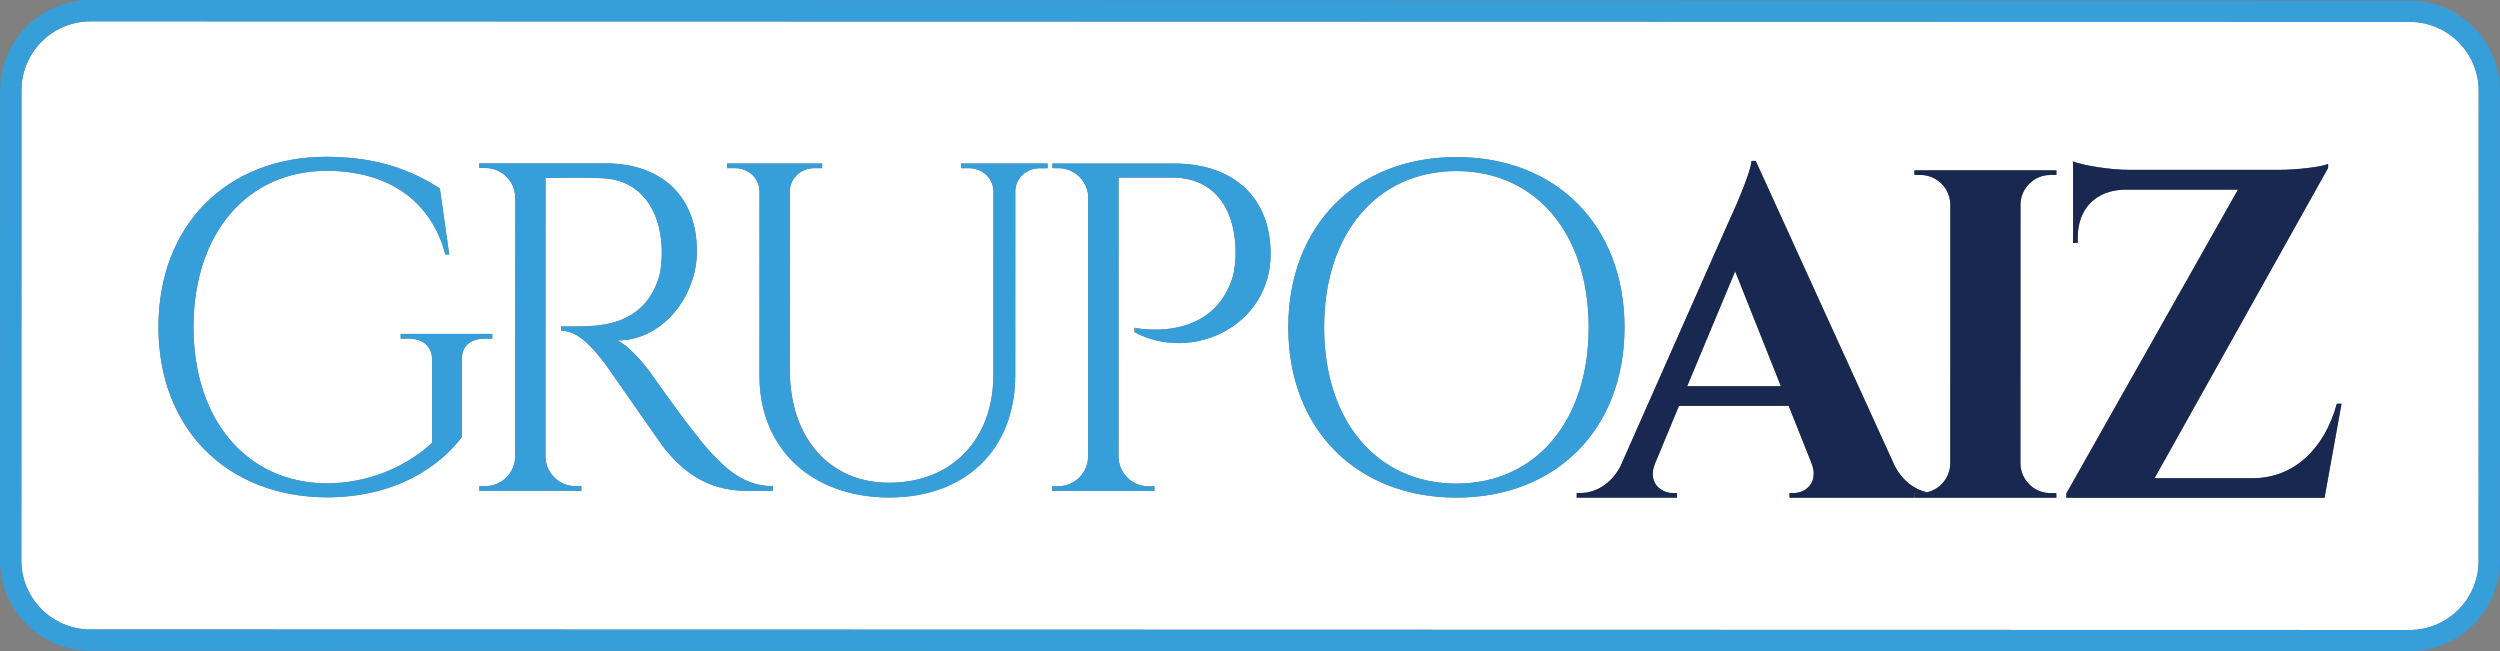
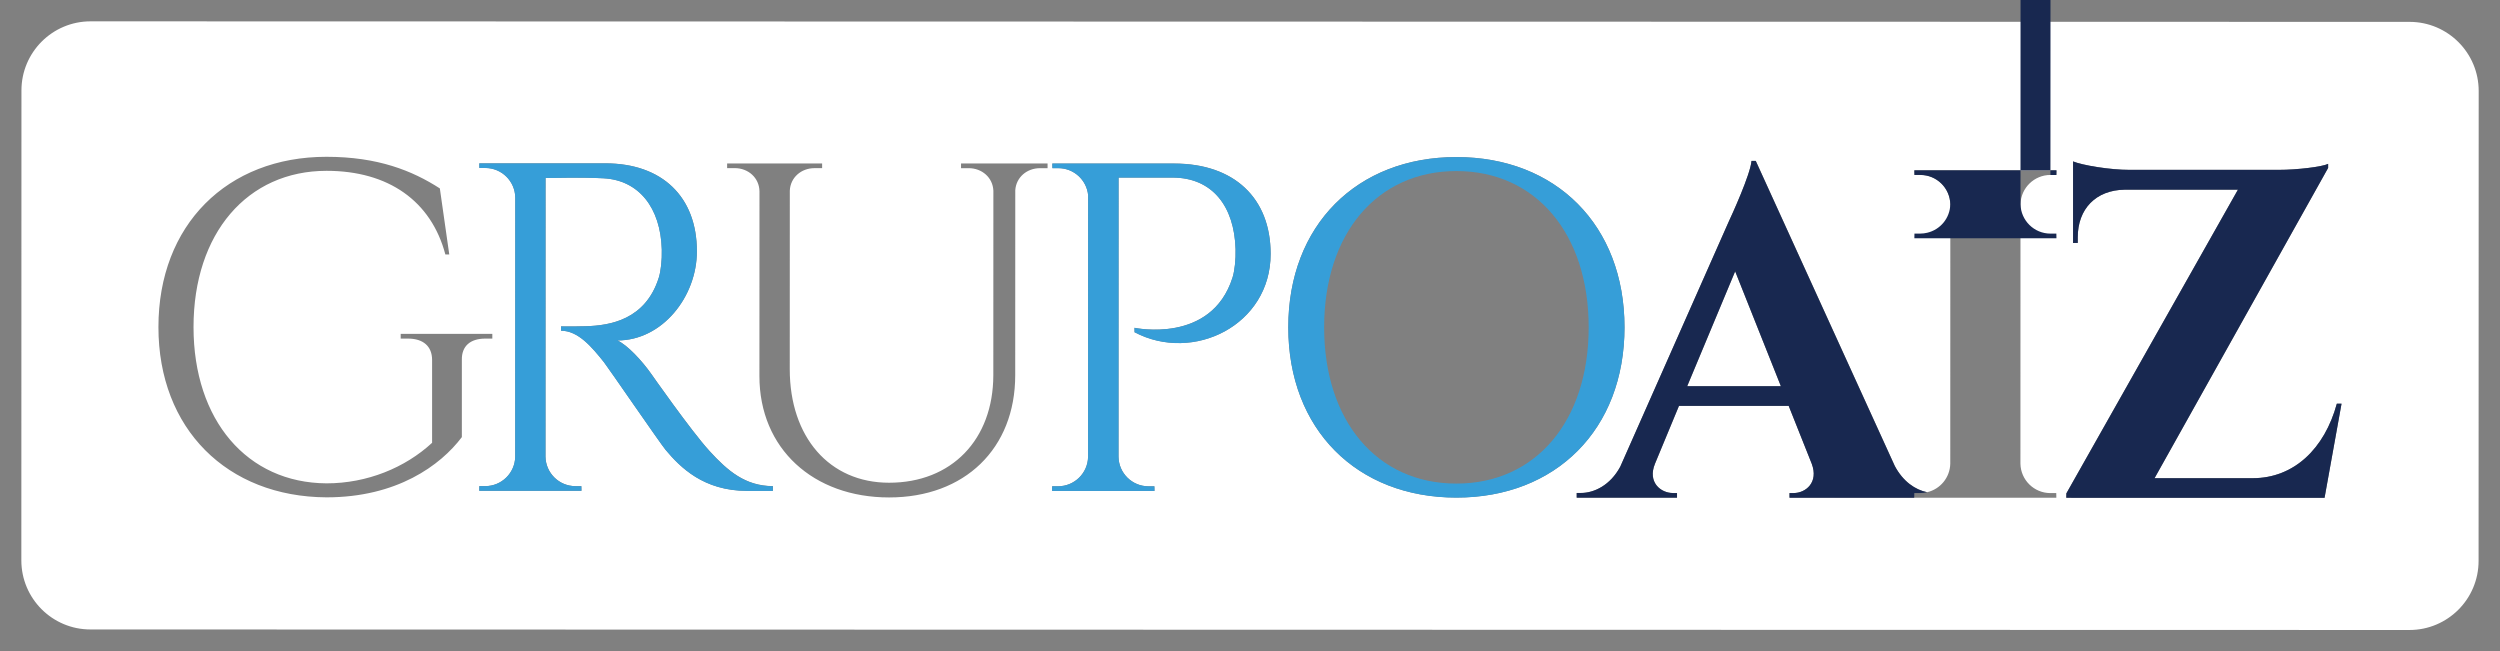
<svg xmlns="http://www.w3.org/2000/svg" id="Camada_2" viewBox="0 0 936.08 243.87">
  <rect x="0" y="0" width="936.08" height="243.87" fill="#808080" stroke="none" />
  <defs>
    <style>.cls-1{fill:#182850;}.cls-1,.cls-2,.cls-3{stroke-width:0px;}.cls-2{fill:#369ed8;}.cls-3{fill:#fff;}</style>
  </defs>
  <g id="Camada_1-2">
    <g id="b">
      <g id="c">
-         <path class="cls-3" d="m545.34,64.05c-29.72,0-49.53,23.39-49.54,58.5,0,35.1,19.79,58.51,49.51,58.52,29.71,0,49.53-23.39,49.53-58.5s-19.79-58.52-49.51-58.52h.01Z" />
        <polygon class="cls-3" points="631.74 144.6 666.82 144.6 649.7 101.59 631.74 144.6" />
        <path class="cls-3" d="m902.23,8.19l-868.32-.2c-14.29,0-25.88,11.58-25.88,25.87l-.04,175.95c0,14.29,11.58,25.88,25.87,25.88l868.32.2c14.29,0,25.88-11.58,25.88-25.87l.04-175.95c0-14.29-11.58-25.88-25.87-25.88ZM172.93,134.71v28.96c-8,10.61-24.37,22.56-50.67,22.55-37.24-.19-62.95-25.65-62.94-63.77,0-38.25,25.72-63.74,62.92-63.74,19.26,0,32.16,5.21,42.45,11.84l3.53,24.74h-1.46c-5.31-20.05-21.34-31.32-44.47-31.33-29.69,0-49.82,23.39-49.83,58.5,0,34.95,20.11,58.35,49.8,58.52,15.22,0,29.42-5.85,39.53-15.18v-31.03c0-5.12-3.35-7.99-9-7.99h-2.76v-1.76h34.31v1.76h-2.64c-5.66,0-8.85,2.86-8.77,7.92h0Zm116.46,49.09h-9.61c-16.3,0-25.05-8.79-30.55-15.37-1.99-2.38-21.72-31.09-23.06-32.79-4.58-5.75-9.68-11.82-16.08-11.82v-1.62s3.98.09,9.25-.06c9.08-.25,22.37-2.41,27.34-18.18.77-2.46,1.22-6.65,1.12-10.49-.43-15.84-8.68-25.99-21.72-26.71-8.93-.49-19.53-.06-21.8-.14l-.02,104.38c.11,6.1,5.08,11.01,11.21,11.02h2.22l.03,1.75h-38.26l.03-1.76h2.22c6.1,0,11.06-4.87,11.21-10.93l.02-97.17c-.11-6.1-5.09-11.01-11.22-11.02h-2.22l-.03-1.74h47.25c21.22.02,34.23,12.53,34.23,32.94,0,16.95-12.92,33.39-29.76,33.38,3.76,1.73,9.14,7.53,12.53,12.33,0,0,15.09,21.57,21.87,28.97,7.04,7.7,13.52,13.16,23.82,13.25v1.76l-.02.02Zm102.87-120.83h-2.86c-4.92,0-8.94,3.44-9.25,8.27l-.02,69.26c0,27.46-18.9,45.76-47.22,45.76s-48.57-18.2-48.56-45.47l.02-69.17c-.09-5.04-4.2-8.67-9.26-8.67h-2.85v-1.75h35.57v1.76h-2.86c-4.97,0-9.02,3.51-9.24,8.41l-.02,66.85c0,25.51,14.87,42.53,37.18,42.53,23.4,0,39-16.1,39.04-40.26l.02-69.09c-.22-4.92-4.27-8.43-9.25-8.43h-2.86v-1.76h32.4v1.76h.02Zm32.55,61.42l-.02-1.66s28.81,6.23,36.72-18.86c.78-2.47,1.23-6.69,1.12-10.57-.44-16.08-8.71-26.81-23.61-26.81h-20.19l-.02,104.58c.11,6.1,5.08,11.01,11.21,11.01h2.22l.03,1.75h-38.34l.03-1.76h2.22c6.13,0,11.11-4.91,11.23-11.01l.02-98c-.57-5.67-5.34-10.1-11.16-10.1h-2.22l-.03-1.74h45.64c22.39.02,36.11,12.88,36.11,33.85,0,26.7-28.99,40.91-50.96,29.32Zm57.56-1.85c0-38.25,25.72-63.74,62.97-63.74s62.94,25.52,62.93,63.76c0,38.25-25.72,63.75-62.96,63.74-37.25,0-62.95-25.51-62.94-63.77h0Zm285.35,62.08h2.21l.03,1.75h-44.1l-55.8-.02v-1.74h1.54c4.52,0,9.44-3.98,6.78-10.99l-8.62-21.64h-41.09l-8.97,21.62c-2.88,7.01,2.18,11,6.7,11h1.54v1.74h-37.56v-1.76h1.58c4.97,0,11.01-2.91,14.74-9.86l40.52-91.54c1.25-2.66,8.19-17.85,8.62-22.94h1.58l52.05,114.21c3.11,5.88,7.7,8.95,12.11,9.85,4.9-1.14,8.56-5.48,8.66-10.7l.02-97.16c-.15-6.06-5.11-10.94-11.21-10.94h-2.22l-.03-1.75h53.2l-.03,1.76h-2.22c-6.09,0-11.04,4.85-11.22,10.9l-.02,97.2c.11,6.1,5.08,11.01,11.22,11.02h-.01Zm102.66,1.77l-96.7-.02.03-1.64,64.24-113.71h-42.38c-10.79.13-17.62,7.16-17.6,17.87v2.06l-1.77.02v-30.54c3.33,1.4,13.77,3.19,21.25,3.16h55.71c7.04,0,16.49-1.16,18.56-2.24v1.52l-65,116.18h36.78c15.33,0,26.87-10.95,31.48-27.89h1.76l-6.36,35.25v-.02Z" />
-         <path class="cls-2" d="m902.23.2L33.91,0C15.24,0,.04,15.18.04,33.86l-.04,175.94c0,18.67,15.18,33.86,33.85,33.87l868.32.2c18.67,0,33.86-15.18,33.87-33.85l.04-175.95c0-18.67-15.18-33.87-33.85-33.87Zm25.83,209.82c0,14.29-11.59,25.87-25.88,25.87l-868.32-.2c-14.29,0-25.87-11.59-25.87-25.88l.04-175.95c0-14.29,11.59-25.87,25.88-25.87l868.32.2c14.29,0,25.87,11.59,25.87,25.88l-.04,175.95h0Z" />
        <path class="cls-1" d="m716.79,184.61h2.21c.88,0,1.74-.11,2.56-.3-4.4-.91-9-3.97-12.11-9.85l-52.05-114.21h-1.58c-.43,5.09-7.37,20.28-8.62,22.94l-40.52,91.54c-3.73,6.96-9.77,9.86-14.74,9.86h-1.58v1.75h37.56v-1.73h-1.54c-4.52,0-9.58-3.99-6.7-11l8.97-21.63h41.09l8.62,21.65c2.67,7.01-2.25,10.99-6.78,10.99h-1.53v1.74h46.7l.03-1.74h.01Zm-85.05-40.02l17.96-43,17.12,43.01h-35.08Z" />
-         <path class="cls-1" d="m767.75,65.52h2.22l.03-1.75h-53.2l.03,1.74h2.22c6.1,0,11.06,4.88,11.21,10.94l-.02,97.16c-.1,5.22-3.76,9.56-8.66,10.7-.82.19-1.68.31-2.56.31h-2.21l-.03,1.75h53.2l-.03-1.74h-2.21c-6.13,0-11.1-4.92-11.22-11.02l.02-97.2c.17-6.05,5.13-10.9,11.22-10.9h0Z" />
+         <path class="cls-1" d="m767.75,65.52h2.22l.03-1.75h-53.2l.03,1.74h2.22c6.1,0,11.06,4.88,11.21,10.94c-.1,5.22-3.76,9.56-8.66,10.7-.82.19-1.68.31-2.56.31h-2.21l-.03,1.75h53.2l-.03-1.74h-2.21c-6.13,0-11.1-4.92-11.22-11.02l.02-97.2c.17-6.05,5.13-10.9,11.22-10.9h0Z" />
        <path class="cls-1" d="m843.51,179.05h-36.78l65-116.18v-1.52c-2.06,1.08-11.51,2.26-18.56,2.26h-55.71c-7.48.02-17.92-1.77-21.24-3.17v30.54l1.76-.02v-2.06c-.02-10.7,6.81-17.74,17.6-17.88h42.38l-64.24,113.72-.03,1.64,96.7.02,6.36-35.25h-1.76c-4.61,16.95-16.15,27.9-31.48,27.9h0Z" />
-         <path class="cls-2" d="m184.33,126.79v-1.76h-34.31v1.75h2.76c5.65,0,9.01,2.87,9.01,7.99v31.03c-10.11,9.33-24.31,15.18-39.53,15.18-29.69-.16-49.81-23.56-49.8-58.52,0-35.11,20.14-58.51,49.83-58.5,23.13,0,39.16,11.28,44.47,31.33h1.46l-3.53-24.74c-10.29-6.62-23.19-11.83-42.45-11.84-37.2,0-62.91,25.49-62.92,63.74,0,38.12,25.69,63.58,62.94,63.77,26.3,0,42.67-11.94,50.66-22.55v-28.96c-.08-5.07,3.11-7.92,8.77-7.92h2.64,0Z" />
        <path class="cls-2" d="m265.57,168.79c-6.78-7.4-21.87-28.97-21.87-28.97-3.4-4.79-8.77-10.59-12.53-12.33,16.84,0,29.76-16.43,29.76-33.38,0-20.41-13-32.92-34.23-32.93h-47.25l.03,1.73h2.22c6.13,0,11.1,4.91,11.22,11.02l-.02,97.17c-.15,6.06-5.11,10.93-11.21,10.93h-2.22l-.03,1.75h38.26l-.03-1.74h-2.22c-6.13,0-11.11-4.92-11.21-11.02l.02-104.38c2.27.08,12.87-.35,21.8.14,13.04.72,21.29,10.87,21.72,26.71.11,3.84-.34,8.03-1.12,10.49-4.97,15.77-18.26,17.93-27.34,18.18-5.27.14-9.25.06-9.25.06v1.62c6.4,0,11.5,6.07,16.08,11.82,1.35,1.69,21.08,30.41,23.06,32.79,5.5,6.57,14.25,15.36,30.55,15.36h9.61v-1.75c-10.29-.09-16.77-5.55-23.81-13.25v-.02Z" />
-         <path class="cls-2" d="m359.87,62.97h2.86c4.98,0,9.03,3.52,9.25,8.44l-.02,69.09c-.05,24.16-15.65,40.26-39.04,40.26s-37.19-17.02-37.18-42.53l.02-66.85c.21-4.9,4.27-8.41,9.24-8.41h2.86v-1.75h-35.57v1.74h2.85c5.06,0,9.16,3.64,9.26,8.68l-.02,69.17c0,27.27,19.42,45.47,48.56,45.47s47.22-18.3,47.22-45.76l.02-69.26c.3-4.83,4.32-8.27,9.25-8.27h2.86v-1.75h-32.4v1.75l-.02-.02Z" />
        <path class="cls-2" d="m439.66,61.24h-45.64l.03,1.73h2.22c5.82,0,10.59,4.43,11.16,10.1l-.02,98c-.12,6.1-5.1,11.01-11.23,11.01h-2.22l-.03,1.75h38.34l-.03-1.74h-2.22c-6.13,0-11.1-4.92-11.21-11.01l.02-104.58h20.19c14.9,0,23.17,10.73,23.61,26.82.11,3.87-.35,8.1-1.12,10.57-7.91,25.08-36.72,18.86-36.72,18.86l.02,1.66c21.97,11.59,50.95-2.62,50.96-29.32,0-20.97-13.72-33.83-36.11-33.83v-.02Z" />
        <path class="cls-2" d="m608.27,122.58c0-38.25-25.69-63.76-62.93-63.76s-62.96,25.49-62.97,63.74c0,38.25,25.69,63.76,62.94,63.77,37.24,0,62.95-25.49,62.96-63.74h0Zm-62.96,58.49c-29.72,0-49.52-23.42-49.51-58.52,0-35.11,19.82-58.51,49.54-58.5,29.71,0,49.52,23.42,49.51,58.52,0,35.1-19.82,58.5-49.53,58.5h0Z" />
      </g>
    </g>
  </g>
</svg>